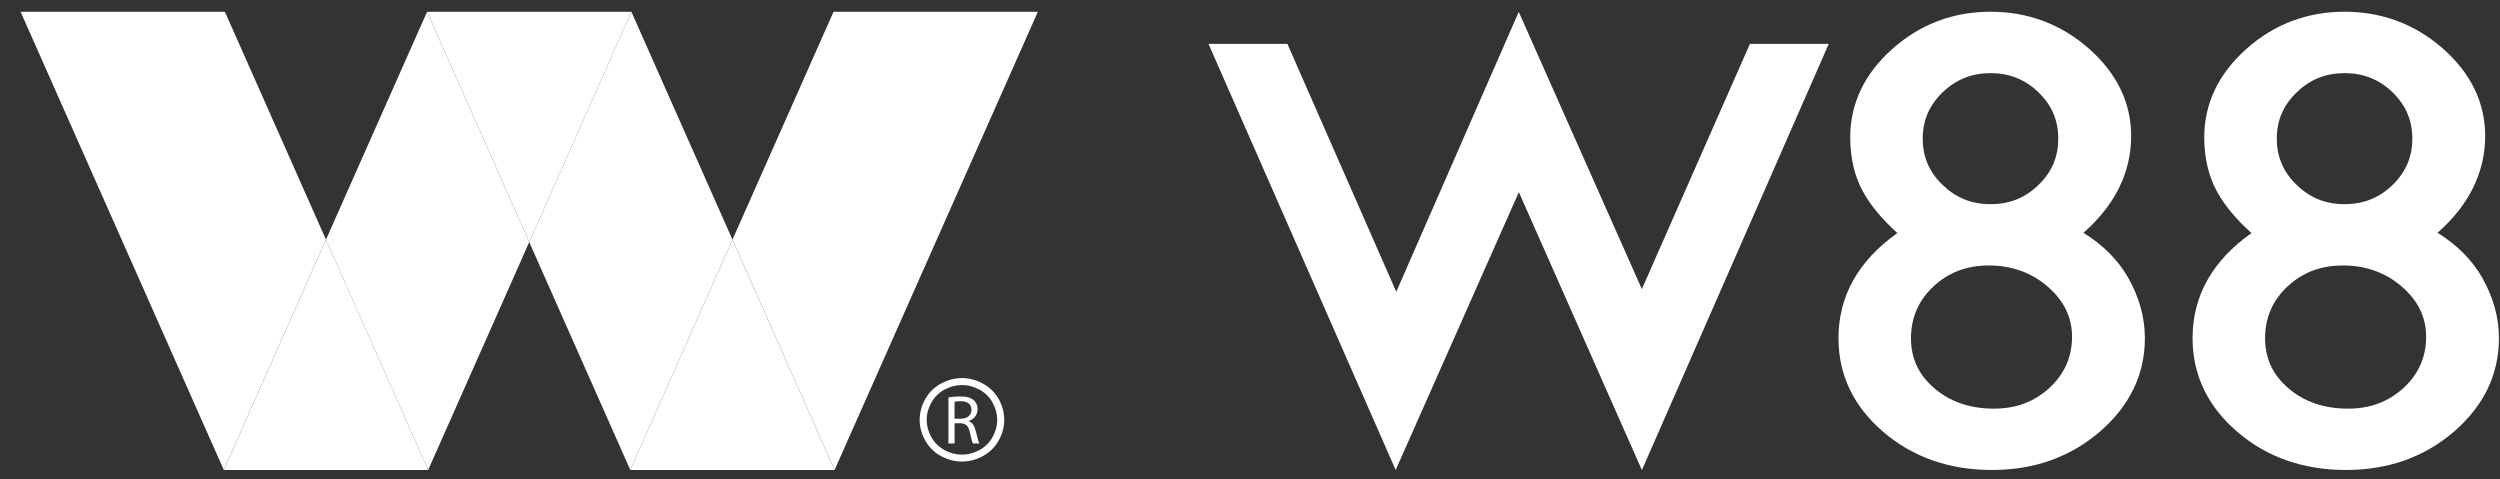
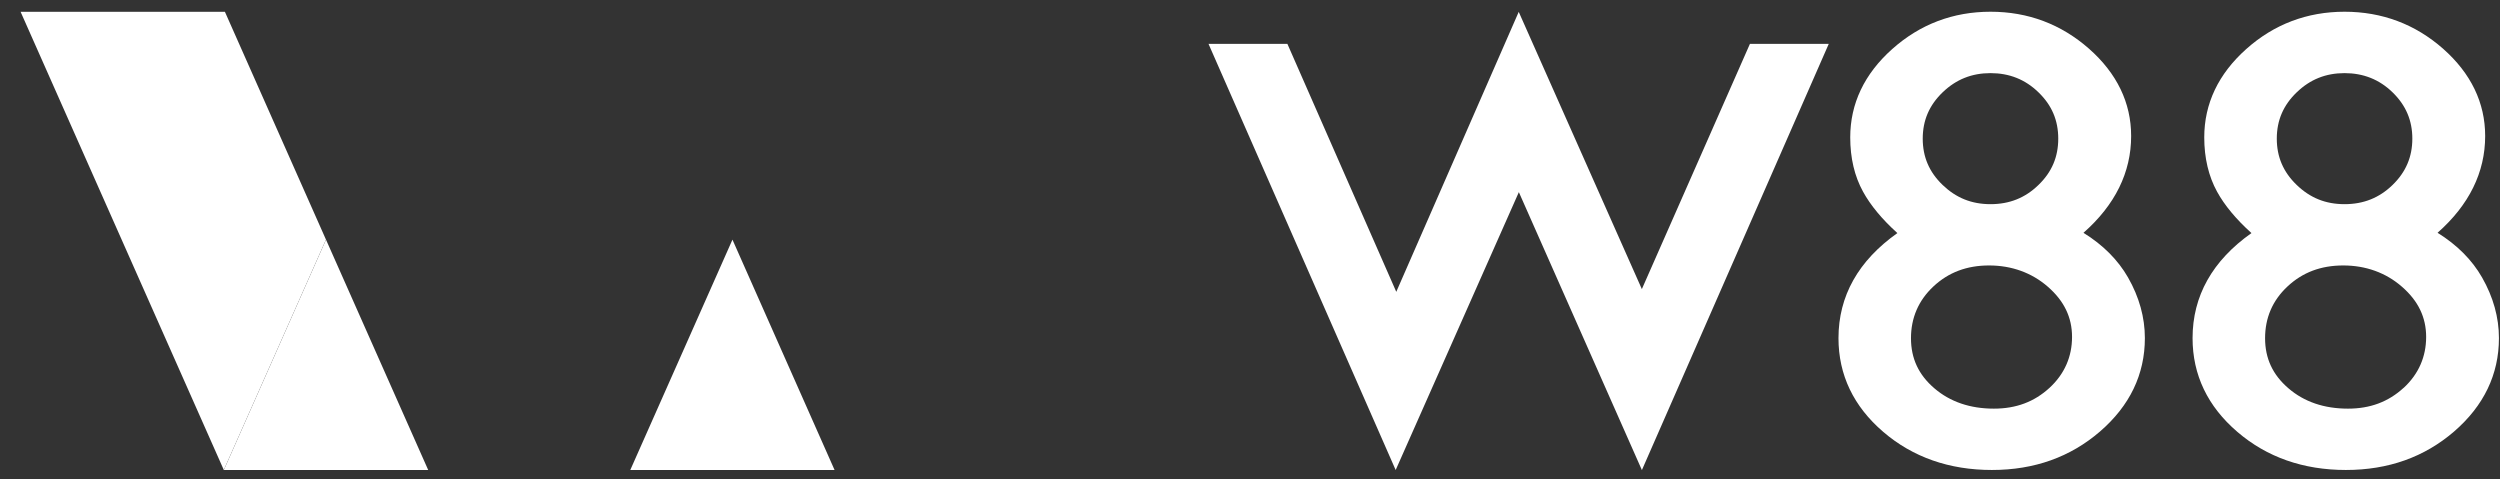
<svg xmlns="http://www.w3.org/2000/svg" width="120" height="23" viewBox="0 0 120 23" fill="none">
  <rect x="0" y="0" width="120" height="23" fill="#333333" stroke="none" />
  <path d="M78.809 13.877L72.899 0.57L67.021 14.008L61.794 2.105H58.008L66.992 22.561L72.905 9.223L78.811 22.564L87.781 2.105H83.997L78.809 13.877Z" fill="white" />
  <path d="M100.007 11.174C101.528 9.835 102.295 8.272 102.295 6.528C102.295 4.933 101.613 3.52 100.27 2.336C98.933 1.161 97.346 0.563 95.545 0.563C93.744 0.563 92.156 1.167 90.826 2.355C89.489 3.547 88.811 4.974 88.811 6.594C88.811 7.581 89.016 8.456 89.425 9.199C89.783 9.853 90.337 10.522 91.074 11.188C89.199 12.515 88.247 14.21 88.247 16.231C88.247 17.993 88.969 19.506 90.395 20.729C91.81 21.944 93.566 22.559 95.609 22.559C97.653 22.559 99.377 21.938 100.799 20.713C102.229 19.478 102.954 17.971 102.954 16.229C102.954 15.237 102.682 14.257 102.146 13.319C101.663 12.476 100.944 11.755 100.005 11.174M93.246 4.432C93.893 3.811 94.645 3.51 95.545 3.51C96.444 3.51 97.209 3.811 97.847 4.432C98.488 5.05 98.796 5.778 98.796 6.655C98.796 7.532 98.488 8.26 97.847 8.878C97.209 9.499 96.455 9.8 95.545 9.8C94.635 9.8 93.893 9.499 93.246 8.878C92.602 8.26 92.291 7.532 92.291 6.655C92.291 5.778 92.604 5.05 93.246 4.432ZM98.378 18.615C97.644 19.29 96.77 19.615 95.706 19.615C94.569 19.615 93.605 19.288 92.85 18.639C92.094 17.993 91.727 17.206 91.727 16.235C91.727 15.263 92.082 14.427 92.801 13.752C93.528 13.073 94.405 12.742 95.478 12.742C96.552 12.742 97.524 13.088 98.301 13.767C99.08 14.447 99.458 15.235 99.458 16.173C99.458 17.112 99.103 17.948 98.376 18.617" fill="white" />
  <path d="M117.002 11.174C118.519 9.835 119.288 8.272 119.288 6.528C119.288 4.933 118.606 3.52 117.265 2.336C115.929 1.161 114.339 0.563 112.538 0.563C110.737 0.563 109.147 1.167 107.819 2.355C106.484 3.547 105.804 4.974 105.804 6.594C105.804 7.583 106.012 8.458 106.418 9.199C106.776 9.853 107.332 10.522 108.07 11.188C106.192 12.515 105.243 14.21 105.243 16.231C105.243 17.993 105.966 19.506 107.392 20.729C108.805 21.944 110.559 22.559 112.602 22.559C114.646 22.559 116.374 21.938 117.796 20.713C119.224 19.478 119.949 17.971 119.949 16.229C119.949 15.237 119.676 14.257 119.141 13.321C118.658 12.476 117.941 11.757 117.004 11.174M110.242 4.432C110.886 3.811 111.64 3.51 112.538 3.51C113.435 3.51 114.204 3.811 114.843 4.432C115.481 5.052 115.792 5.78 115.792 6.655C115.792 7.53 115.481 8.26 114.843 8.878C114.204 9.499 113.448 9.8 112.538 9.8C111.628 9.8 110.886 9.499 110.242 8.878C109.599 8.26 109.286 7.532 109.286 6.655C109.286 5.778 109.599 5.05 110.242 4.432ZM115.375 18.615C114.639 19.29 113.767 19.615 112.702 19.615C111.56 19.615 110.598 19.288 109.846 18.639C109.091 17.993 108.724 17.206 108.724 16.235C108.724 15.263 109.075 14.427 109.798 13.752C110.525 13.073 111.402 12.742 112.478 12.742C113.553 12.742 114.525 13.088 115.298 13.767C116.078 14.447 116.455 15.235 116.455 16.173C116.455 17.112 116.101 17.948 115.377 18.617" fill="white" />
  <path d="M0.988 0.565L10.743 22.559L15.647 11.503L10.795 0.565H0.988Z" fill="white" />
-   <path d="M15.647 11.502L20.552 22.559L25.404 11.619L20.5 0.565L15.647 11.502Z" fill="white" />
  <path d="M10.744 22.559H20.553L15.648 11.503L10.744 22.559Z" fill="white" />
  <path d="M30.254 22.559H40.059L35.158 11.503L30.254 22.559Z" fill="white" />
-   <path d="M25.403 11.619L30.254 22.559L35.158 11.502L30.306 0.565L25.403 11.619Z" fill="white" />
-   <path d="M30.305 0.565H20.5L25.404 11.619L30.307 0.565H30.305Z" fill="white" />
-   <path d="M40.01 0.565L35.159 11.502L40.06 22.559L44.912 11.619L49.817 0.565H40.01Z" fill="white" />
-   <path fill-rule="evenodd" clip-rule="evenodd" d="M47.934 21.148C47.755 21.467 47.505 21.715 47.183 21.89C46.862 22.064 46.526 22.154 46.174 22.154C45.822 22.154 45.486 22.064 45.165 21.89C44.844 21.715 44.593 21.467 44.413 21.148C44.234 20.831 44.143 20.498 44.143 20.152C44.143 19.807 44.236 19.469 44.417 19.146C44.599 18.827 44.852 18.58 45.177 18.408C45.501 18.234 45.834 18.148 46.174 18.148C46.514 18.148 46.848 18.234 47.173 18.408C47.496 18.582 47.749 18.827 47.932 19.146C48.112 19.469 48.203 19.803 48.203 20.152C48.203 20.502 48.114 20.829 47.936 21.148H47.934ZM47.639 19.316C47.488 19.048 47.277 18.842 47.007 18.698C46.736 18.553 46.46 18.482 46.176 18.482C45.892 18.482 45.614 18.553 45.343 18.698C45.074 18.842 44.862 19.046 44.709 19.316C44.558 19.584 44.481 19.864 44.481 20.152C44.481 20.441 44.556 20.717 44.705 20.983C44.854 21.246 45.063 21.453 45.333 21.602C45.602 21.749 45.882 21.823 46.174 21.823C46.466 21.823 46.746 21.749 47.016 21.602C47.283 21.455 47.492 21.248 47.642 20.983C47.791 20.717 47.865 20.443 47.865 20.152C47.865 19.862 47.789 19.584 47.637 19.316H47.639ZM46.833 20.67C46.908 20.983 46.962 21.199 47.005 21.285H46.703C46.665 21.222 46.614 21.029 46.553 20.749C46.485 20.441 46.363 20.326 46.095 20.316H45.82V21.285H45.525V19.079C45.673 19.048 45.89 19.03 46.087 19.03C46.4 19.03 46.605 19.089 46.746 19.214C46.858 19.31 46.924 19.463 46.924 19.639C46.924 19.931 46.734 20.128 46.497 20.207V20.218C46.669 20.277 46.775 20.436 46.831 20.668L46.833 20.67ZM46.63 19.672C46.63 19.384 46.419 19.257 46.108 19.257C45.965 19.257 45.87 19.271 45.818 19.285V20.099H46.118C46.431 20.099 46.63 19.929 46.63 19.674V19.672Z" fill="white" />
</svg>